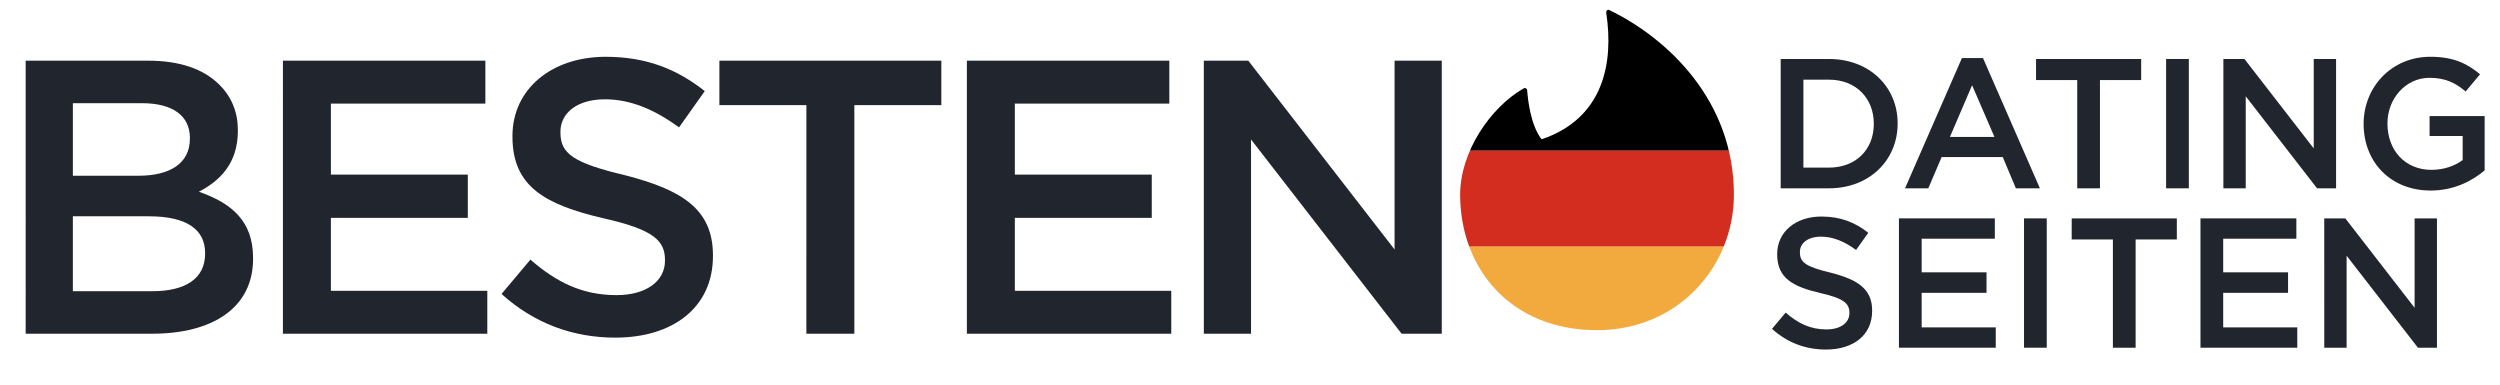
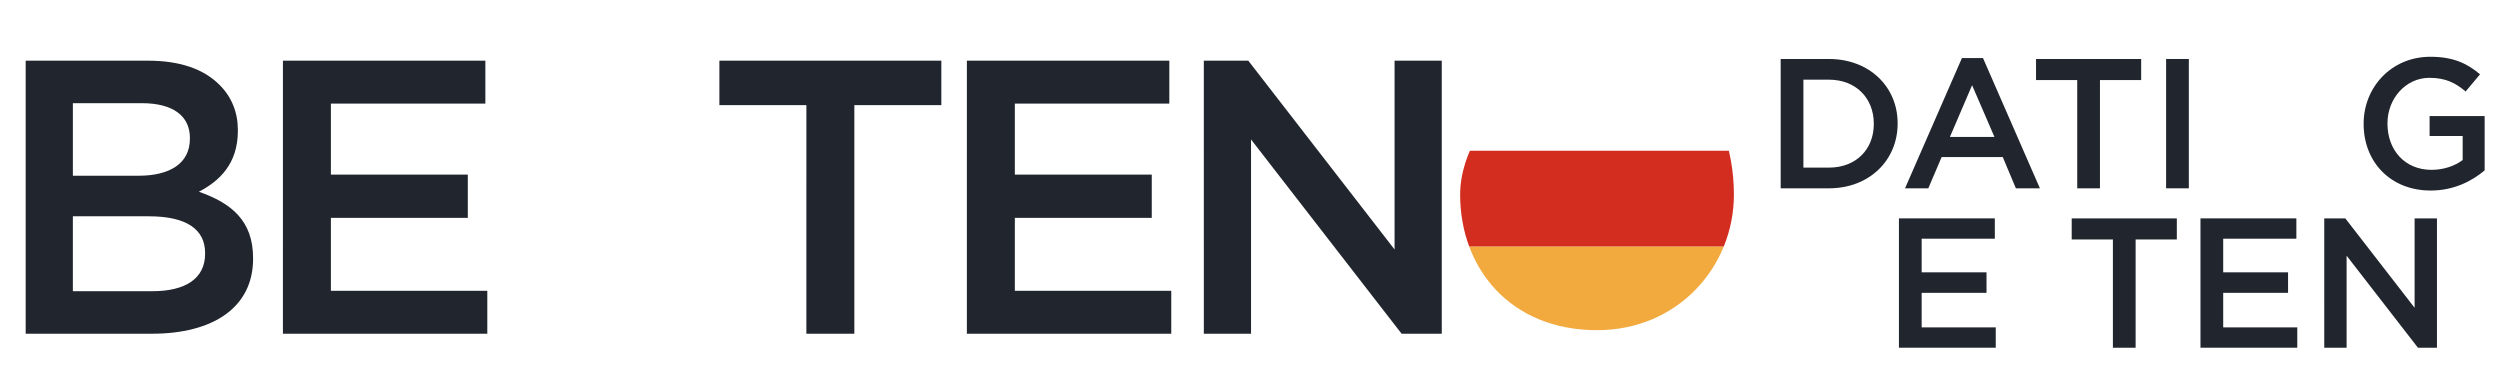
<svg xmlns="http://www.w3.org/2000/svg" xmlns:ns1="http://sodipodi.sourceforge.net/DTD/sodipodi-0.dtd" xmlns:ns2="http://www.inkscape.org/namespaces/inkscape" height="40" viewBox="0 0 260 40" width="260" version="1.1" id="svg19" ns1:docname="logo.svg" ns2:version="1.3 (0e150ed, 2023-07-21)">
  <defs id="defs19">
    <clipPath id="id0" style="clip-rule:nonzero">
      <path d="m 2992.1,5204 c 1274.65,-439.58 1491.57,-1583.39 1329.14,-2635.74 0,-37.99 32.27,-64.92 64.57,-48.77 1220.15,590.92 2592.33,1886.74 2592.33,3839.07 0,1496.63 -1160.63,2820.04 -2847.29,2820.04 -1800.6,0.04 -2846.91,-1284.72 -2846.91,-2819.66 0,-894.93 634.63,-1816.44 1317.69,-2207.25 32.62,-21.52 76.02,0 76.02,37.99 16.15,200.78 70.61,710.66 292.6,1008.94 5.41,5.37 16.15,5.37 21.52,5.37 h 0.31 z" id="path1-3" />
    </clipPath>
  </defs>
  <ns1:namedview id="namedview19" pagecolor="#ffffff" bordercolor="#000000" borderopacity="0.25" ns2:showpageshadow="2" ns2:pageopacity="0.0" ns2:pagecheckerboard="0" ns2:deskcolor="#d1d1d1" ns2:zoom="2.3653846" ns2:cx="168.68293" ns2:cy="107.17073" ns2:window-width="1512" ns2:window-height="844" ns2:window-x="0" ns2:window-y="38" ns2:window-maximized="1" ns2:current-layer="g19" />
  <g fill="none" id="g19">
    <g fill="#21262e" stroke-width="1.601" transform="translate(0 2)" id="g6">
      <path d="m2.67 32.707h13.144c6.328 0 10.507-2.718 10.507-7.789v-.081c0-3.894-2.272-5.72-5.639-6.896 2.11-1.095 4.057-2.88 4.057-6.328v-.081c0-1.866-.649-3.448-1.907-4.706-1.663-1.663-4.138-2.515-7.424-2.515h-12.738zm17.079-20.284c0 2.596-2.109 3.854-5.355 3.854h-6.815v-7.546h7.18c3.245 0 4.99 1.339 4.99 3.61zm1.582 11.967c0 2.596-2.069 3.894-5.477 3.894h-8.276v-7.789h7.911c3.935 0 5.842 1.379 5.842 3.813z" id="path1" />
      <path d="m29.423 32.707h21.257v-4.462h-16.267v-7.586h14.239v-4.503h-14.239v-7.383h16.065v-4.462h-21.054z" id="path2" />
-       <path d="m64.005 33.113c5.963 0 10.142-3.124 10.142-8.479v-.081c0-4.746-3.124-6.775-9.087-8.316-5.477-1.298-6.775-2.272-6.775-4.462v-.081c0-1.907 1.704-3.367 4.625-3.367 2.596 0 5.111 1.014 7.708 2.921l2.677-3.773c-2.921-2.312-6.126-3.57-10.304-3.57-5.639 0-9.696 3.367-9.696 8.235v.081c0 5.193 3.408 7.059 9.452 8.479 5.274 1.176 6.41 2.353 6.41 4.341v.081c0 2.11-1.947 3.57-5.03 3.57-3.529 0-6.207-1.298-8.965-3.692l-3.002 3.57c3.408 3.083 7.464 4.544 11.846 4.544z" id="path3" />
      <path d="m83.862 32.707h4.99v-23.772h9.047v-4.625h-23.083v4.625h9.047z" id="path4" />
      <path d="m100.554 32.707h21.257v-4.462h-16.267v-7.586h14.239v-4.503h-14.239v-7.383h16.065v-4.462h-21.054z" id="path5" />
      <path d="m125.198 32.707h4.909v-20.203l15.659 20.203h4.178v-28.397h-4.909v19.635l-15.213-19.635h-4.625z" id="path6" />
    </g>
    <g fill="#21262e" stroke-width="1.601" transform="translate(0 2.943)" id="g18">
      <path d="m185.191 16.642h5.015c4.227 0 7.148-2.94 7.148-6.725v-.038c0-3.785-2.921-6.687-7.148-6.687h-5.015zm5.015-11.299c2.825 0 4.669 1.941 4.669 4.573v.038c0 2.633-1.845 4.535-4.669 4.535h-2.652v-9.147z" id="path7" />
      <path d="m198.123 16.642h2.421l1.384-3.247h6.36l1.364 3.247h2.498l-5.918-13.547h-2.191zm4.669-5.342 2.306-5.38 2.325 5.38z" id="path8" />
      <path d="m216.032 16.642h2.364v-11.26h4.285v-2.191h-10.934v2.191h4.285z" id="path9" />
      <path d="m225.275 16.642h2.364v-13.451h-2.364z" id="path10" />
-       <path d="m231.232 16.642h2.325v-9.569l7.417 9.569h1.979v-13.451h-2.325v9.3l-7.206-9.3h-2.191z" id="path11" />
      <path d="m252.792 16.873c2.383 0 4.266-.961 5.611-2.095v-5.649h-5.726v2.075h3.44v2.498c-.826.615-1.96 1.018-3.247 1.018-2.748 0-4.573-2.037-4.573-4.804v-.038c0-2.575 1.902-4.727 4.362-4.727 1.691 0 2.729.538 3.766 1.422l1.499-1.787c-1.384-1.172-2.844-1.825-5.169-1.825-4.074 0-6.937 3.19-6.937 6.956v.038c0 3.92 2.767 6.918 6.975 6.918z" id="path12" />
-       <path d="m189.899 33.411c2.825 0 4.804-1.48 4.804-4.016v-.038c0-2.248-1.48-3.209-4.304-3.939-2.594-.615-3.209-1.076-3.209-2.114v-.038c0-.903.807-1.595 2.191-1.595 1.23 0 2.421.48 3.651 1.384l1.268-1.787c-1.384-1.095-2.902-1.691-4.881-1.691-2.671 0-4.593 1.595-4.593 3.901v.038c0 2.46 1.614 3.344 4.477 4.016 2.498.557 3.036 1.115 3.036 2.056v.038c0 .999-.922 1.691-2.383 1.691-1.672 0-2.94-.615-4.247-1.749l-1.422 1.691c1.614 1.46 3.536 2.152 5.611 2.152z" id="path13" />
      <path d="m197.489 33.219h10.069v-2.114h-7.705v-3.593h6.745v-2.133h-6.745v-3.497h7.609v-2.114h-9.973z" id="path14" />
-       <path d="m210.498 33.219h2.364v-13.451h-2.364z" id="path15" />
      <path d="m219.741 33.219h2.364v-11.26h4.285v-2.191h-10.934v2.191h4.285z" id="path16" />
      <path d="m228.849 33.219h10.069v-2.114h-7.705v-3.593h6.745v-2.133h-6.745v-3.497h7.609v-2.114h-9.973z" id="path17" />
      <path d="m241.723 33.219h2.325v-9.569l7.417 9.569h1.979v-13.451h-2.325v9.3l-7.206-9.3h-2.191z" id="path18" />
    </g>
    <g id="g2" style="clip-rule:evenodd;fill-rule:evenodd;image-rendering:optimizeQuality;shape-rendering:geometricPrecision;text-rendering:geometricPrecision" transform="matrix(0.005,0,0,0.005,145.435,-11.555)">
    </g>
    <g style="clip-rule:evenodd;fill-rule:evenodd;image-rendering:optimizeQuality;shape-rendering:geometricPrecision;text-rendering:geometricPrecision" clip-path="url(#id0)" id="g5" transform="matrix(0.005,0,0,0.005,145.435,-11.555)">
      <g id="g4">
        <g id="g3">
-           <rect class="fil0" x="865.85" y="2257.22" width="6530.4" height="3189.35" id="rect1" style="fill:#000000" />
          <rect class="fil1" x="865.85" y="5446.57" width="6530.4" height="1994.77" id="rect2" style="fill:#d32d20" />
          <rect class="fil2" x="865.85" y="7441.34" width="6530.4" height="1994.77" id="rect3" style="fill:#f2aa3f" />
        </g>
      </g>
    </g>
    <path class="fil3" d="m 161.3,16.038 c 6.759,-2.331 7.909,-8.396 7.047,-13.975 0,-0.201 0.171,-0.344 0.342,-0.259 6.47,3.133 13.745,10.004 13.745,20.356 0,7.936 -6.154,14.953 -15.097,14.953 -9.547,2.57e-4 -15.095,-6.812 -15.095,-14.951 0,-4.745 3.365,-9.631 6.987,-11.703 0.173,-0.114 0.403,0 0.403,0.201 0.086,1.065 0.374,3.768 1.551,5.35 0.029,0.028 0.086,0.028 0.114,0.028 h 0.002 z" id="path5-8" style="clip-rule:evenodd;fill:none;fill-rule:nonzero;stroke-width:0.005;image-rendering:optimizeQuality;shape-rendering:geometricPrecision;text-rendering:geometricPrecision" />
  </g>
</svg>